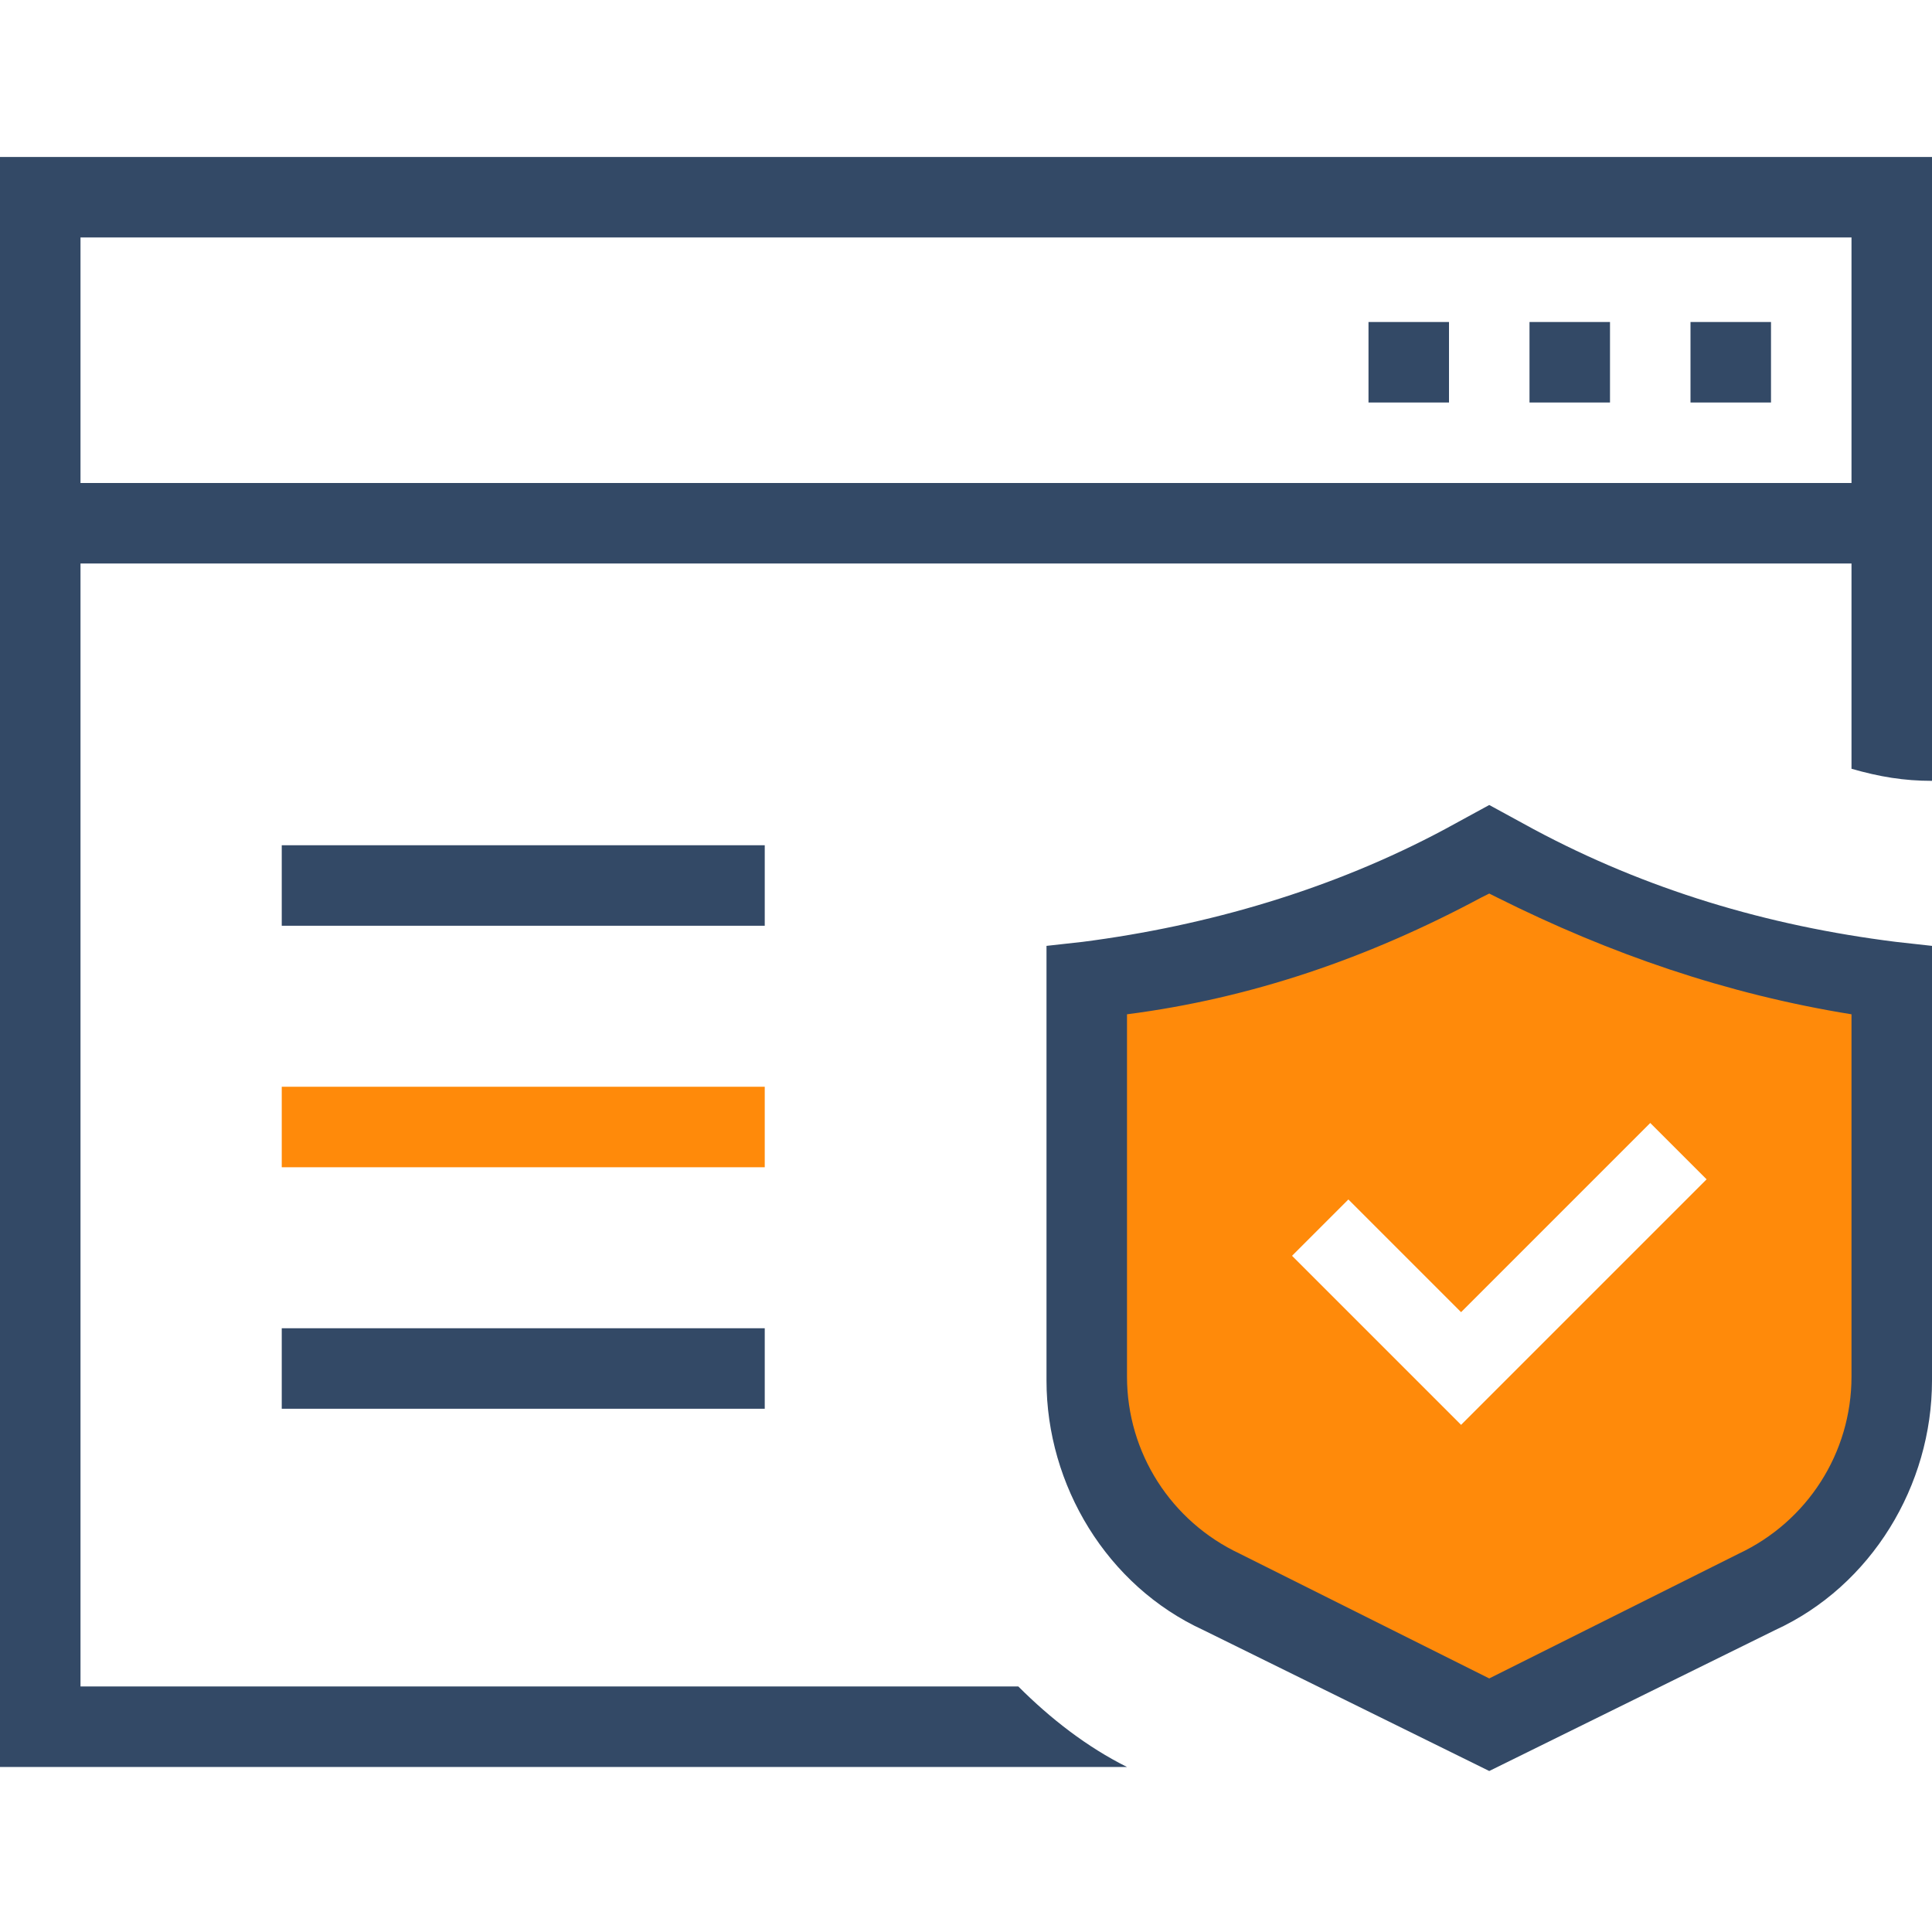
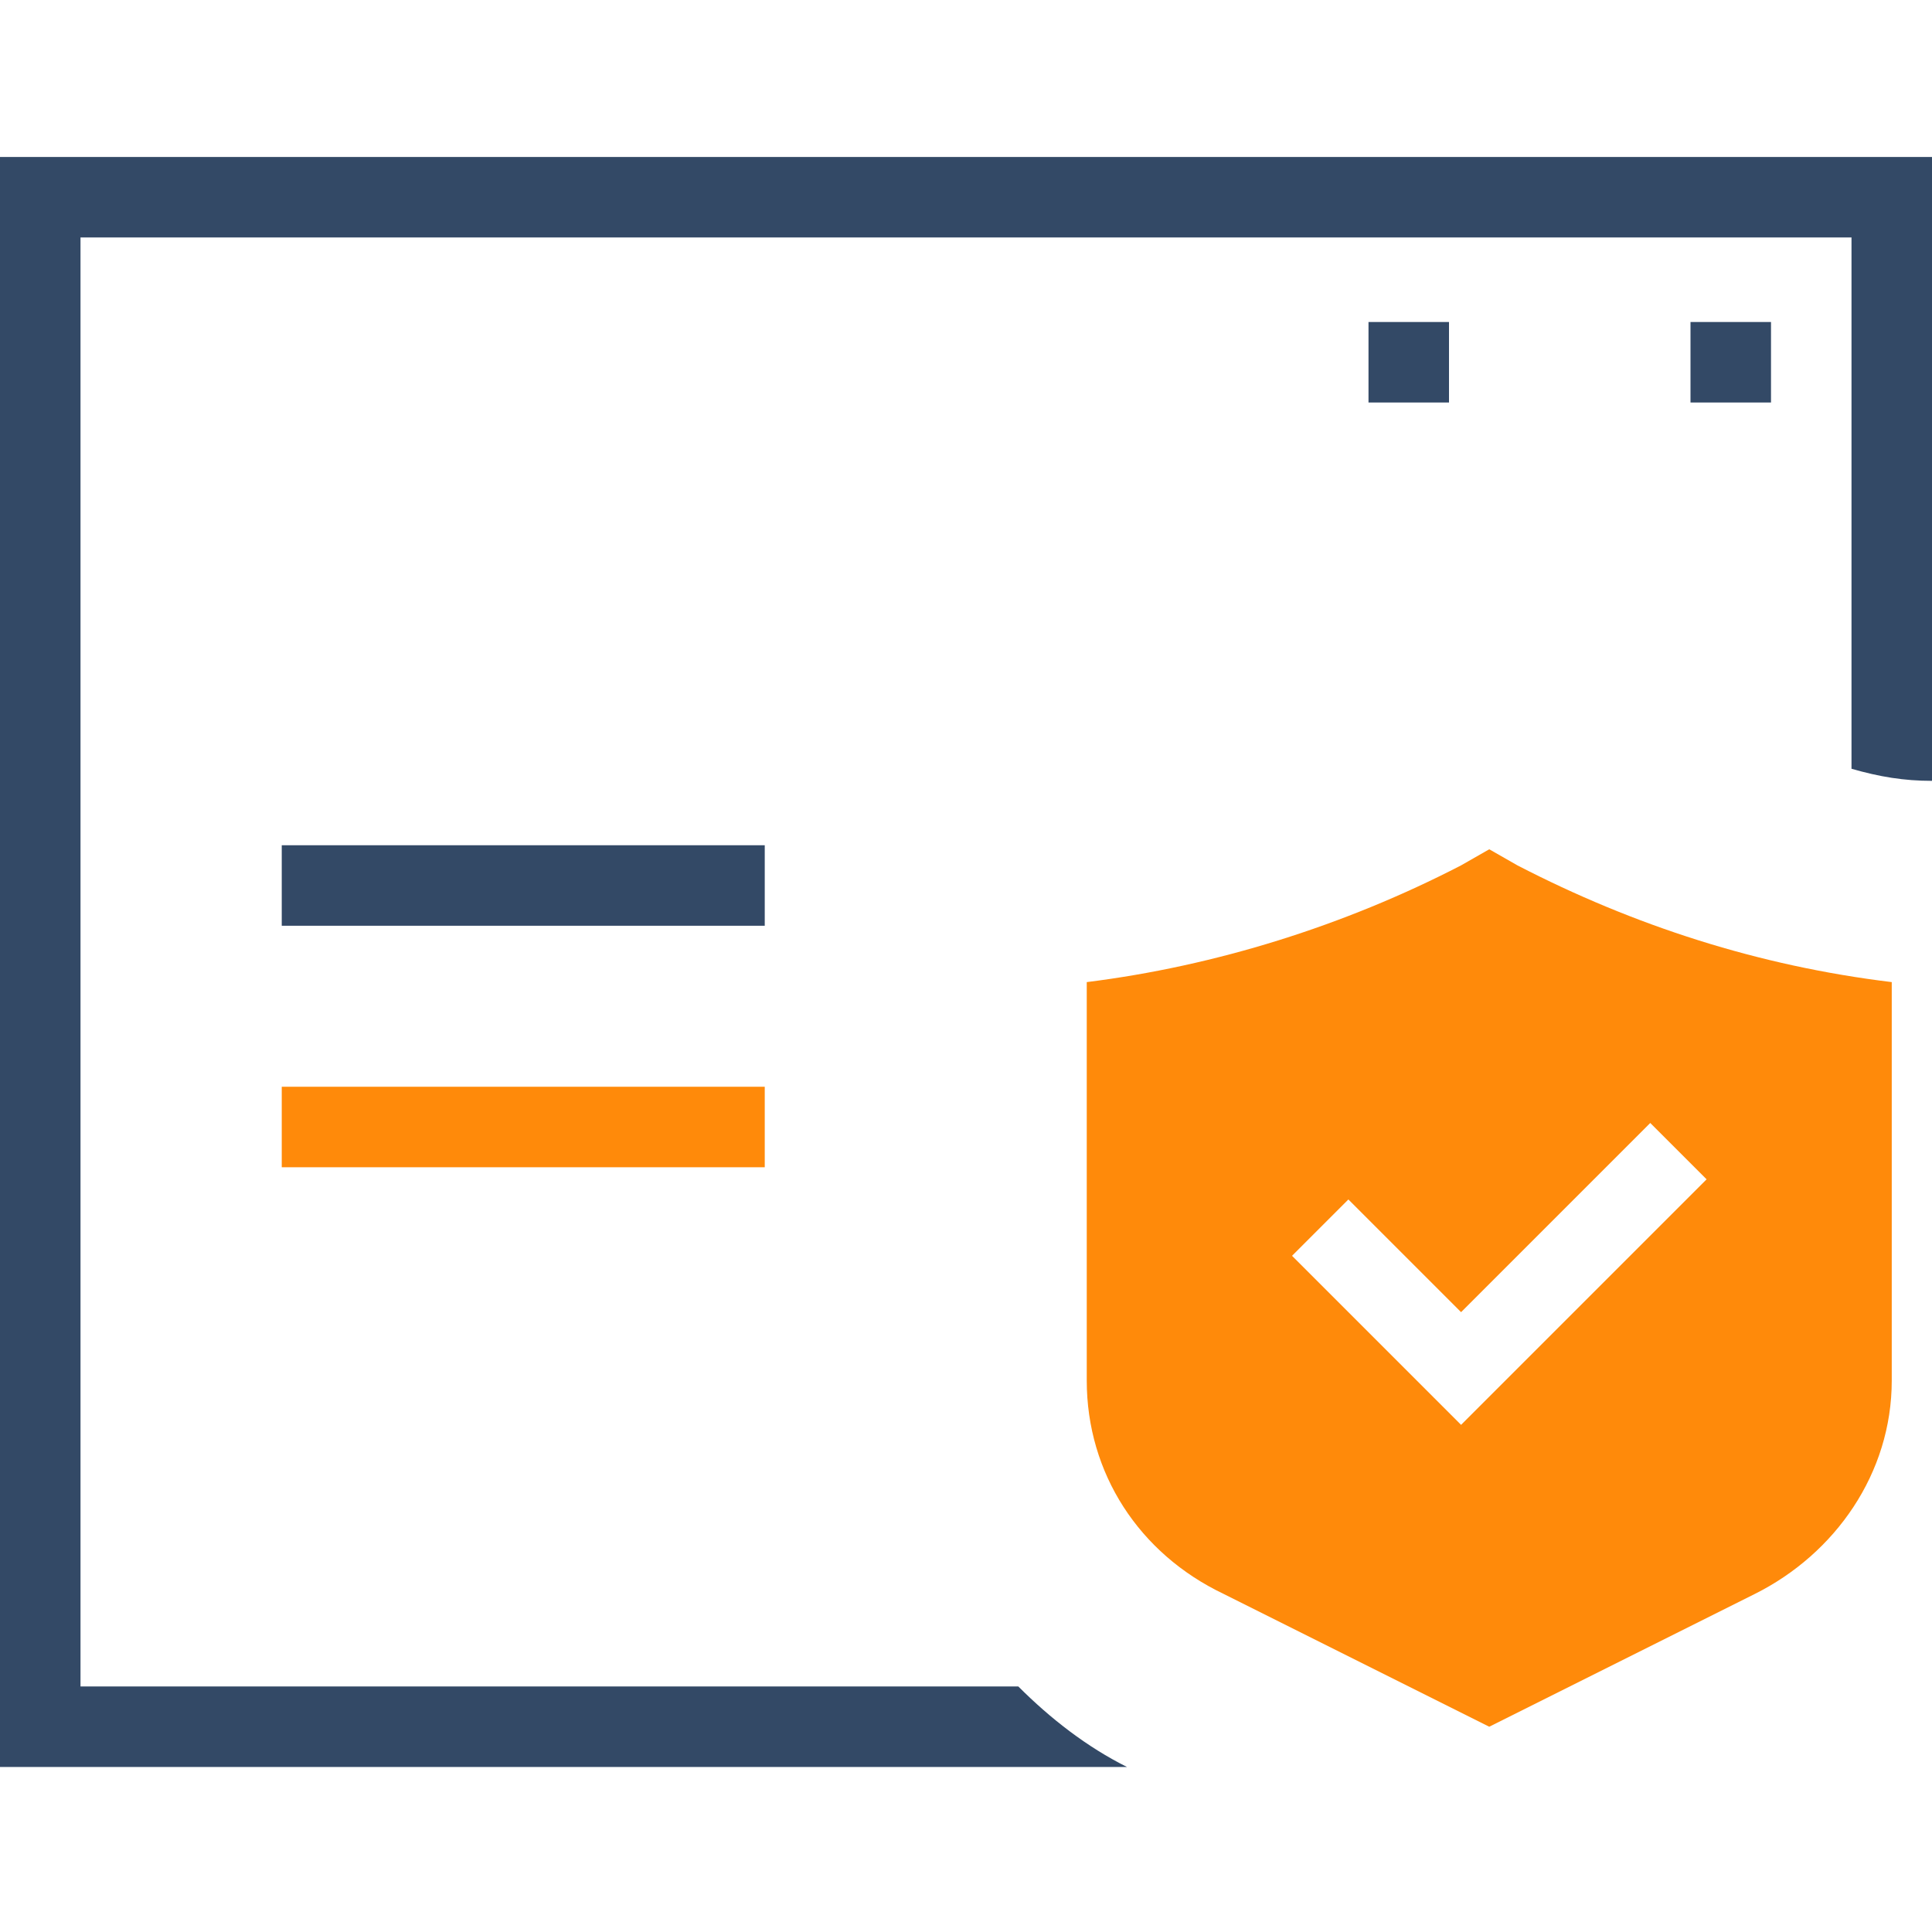
<svg xmlns="http://www.w3.org/2000/svg" version="1.1" id="图层_1" x="0px" y="0px" viewBox="-396 274.3 48 48" style="enable-background:new -396 274.3 48 48;" xml:space="preserve">
  <style type="text/css">
	.st0{fill:#444444;fill-opacity:0;}
	.st1{fill:#334966;}
	.st2{fill:#FF8A0A;}
</style>
  <title>安全检测-48px</title>
  <desc>Created with Sketch.</desc>
  <g id="安全检测-48px">
-     <rect id="Rectangle-Copy" x="-396" y="274.3" class="st0" width="48" height="48" />
    <g id="内容监管-01" transform="translate(0, 4)">
      <g id="Combined-Shape">
-         <path id="Shape" class="st1" d="M-350,289.4v-13.2h-44v36h23.3c0.8,0.8,1.7,1.5,2.7,2v0h-28v-40h48v15.5     C-348.7,289.7-349.3,289.6-350,289.4z" />
+         <path id="Shape" class="st1" d="M-350,289.4v-13.2h-44v36h23.3c0.8,0.8,1.7,1.5,2.7,2h-28v-40h48v15.5     C-348.7,289.7-349.3,289.6-350,289.4z" />
      </g>
      <path id="Shape_1_" class="st2" d="M-358.3,291.8l-0.7-0.4l-0.7,0.4c-2.9,1.5-6.1,2.5-9.3,2.9v9.9c0,2.3,1.3,4.3,3.4,5.3l6.6,3.3    l6.6-3.3c2-1,3.4-3,3.4-5.3v-9.9C-352.3,294.3-355.4,293.3-358.3,291.8z M-358.3,304.3l-1.4,1.4l-1.4-1.4l-2.8-2.8l1.4-1.4    l2.8,2.8l4.7-4.7l1.4,1.4L-358.3,304.3z" />
-       <path id="Shape_2_" class="st1" d="M-359,314.3l-7.1-3.5c-2.4-1.1-3.9-3.6-3.9-6.2v-10.8l0.9-0.1c3.1-0.4,6.2-1.3,9-2.8l1.1-0.6    l1.1,0.6c2.8,1.5,5.8,2.4,9,2.8l0.9,0.1v10.8c0,2.6-1.5,5.1-3.9,6.2L-359,314.3z M-368,295.5v9c0,1.9,1.1,3.6,2.8,4.4l6.2,3.1    l6.2-3.1c1.7-0.8,2.8-2.5,2.8-4.4v-9c-3.1-0.5-6-1.5-8.8-2.9l-0.2-0.1l-0.2,0.1C-362,294.1-364.9,295.1-368,295.5z" />
      <g id="Rectangle" transform="translate(0, 8)">
-         <rect id="Rectangle-path" x="-396" y="274.3" class="st1" width="48" height="2" />
-       </g>
+         </g>
      <g id="Rectangle-2" transform="translate(38, 4)">
-         <rect id="Rectangle-path_1_" x="-396" y="274.3" class="st1" width="2" height="2" />
-       </g>
+         </g>
      <g id="Rectangle-2-Copy-2" transform="translate(34, 4)">
        <rect id="Rectangle-path_2_" x="-396" y="274.3" class="st1" width="2" height="2" />
      </g>
      <g id="Rectangle-2-Copy" transform="translate(42, 4)">
        <rect id="Rectangle-path_3_" x="-396" y="274.3" class="st1" width="2" height="2" />
      </g>
      <g id="Rectangle-4" transform="translate(7, 17)">
        <rect id="Rectangle-path_4_" x="-396" y="274.3" class="st1" width="12" height="2" />
      </g>
      <g id="Rectangle-4-Copy" transform="translate(7, 23)">
        <rect id="Rectangle-path_5_" x="-396" y="274.3" class="st2" width="12" height="2" />
      </g>
      <g id="Rectangle-4-Copy-2" transform="translate(7, 29)">
-         <rect id="Rectangle-path_6_" x="-396" y="274.3" class="st1" width="12" height="2" />
-       </g>
+         </g>
    </g>
  </g>
</svg>